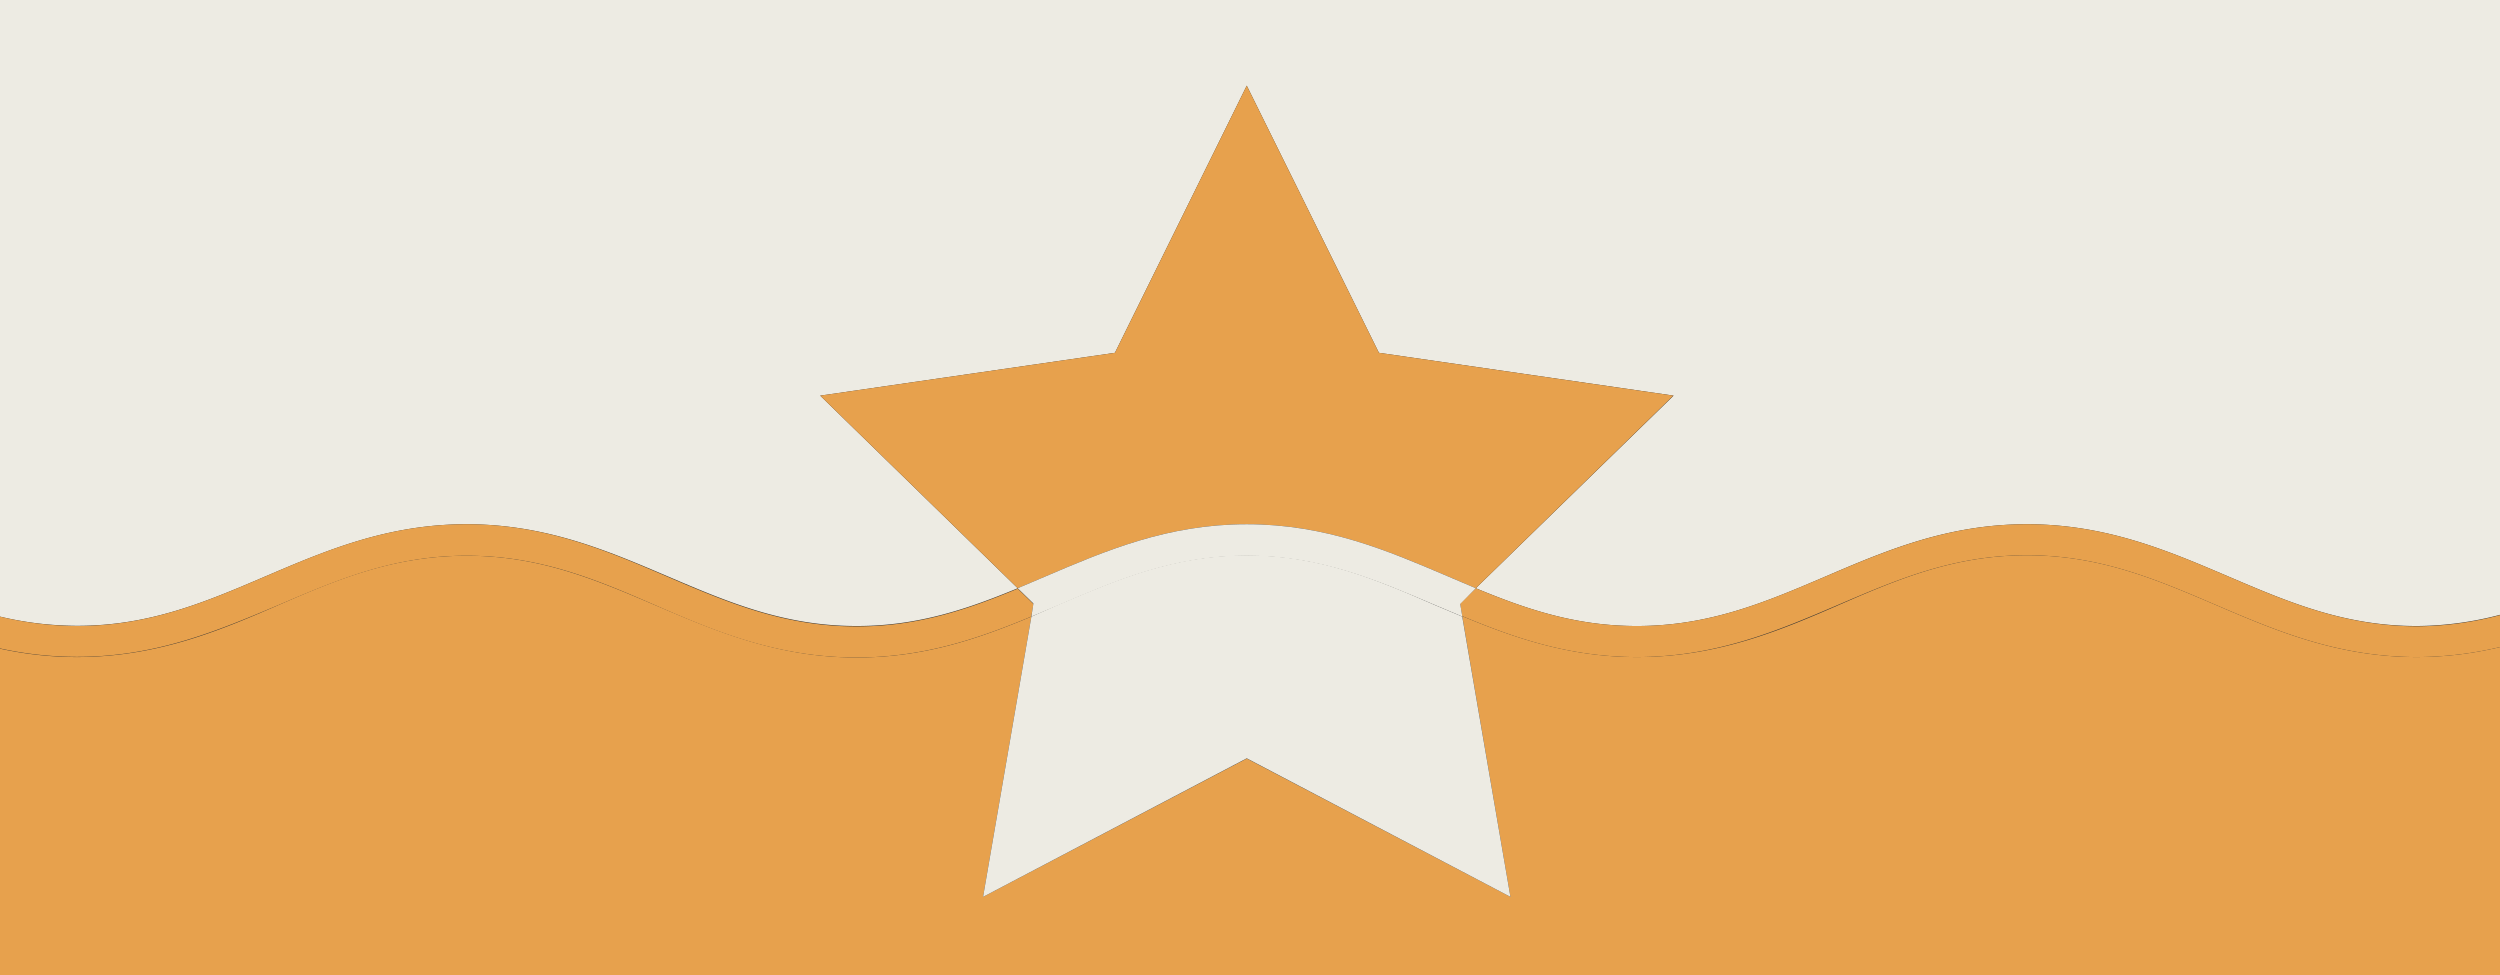
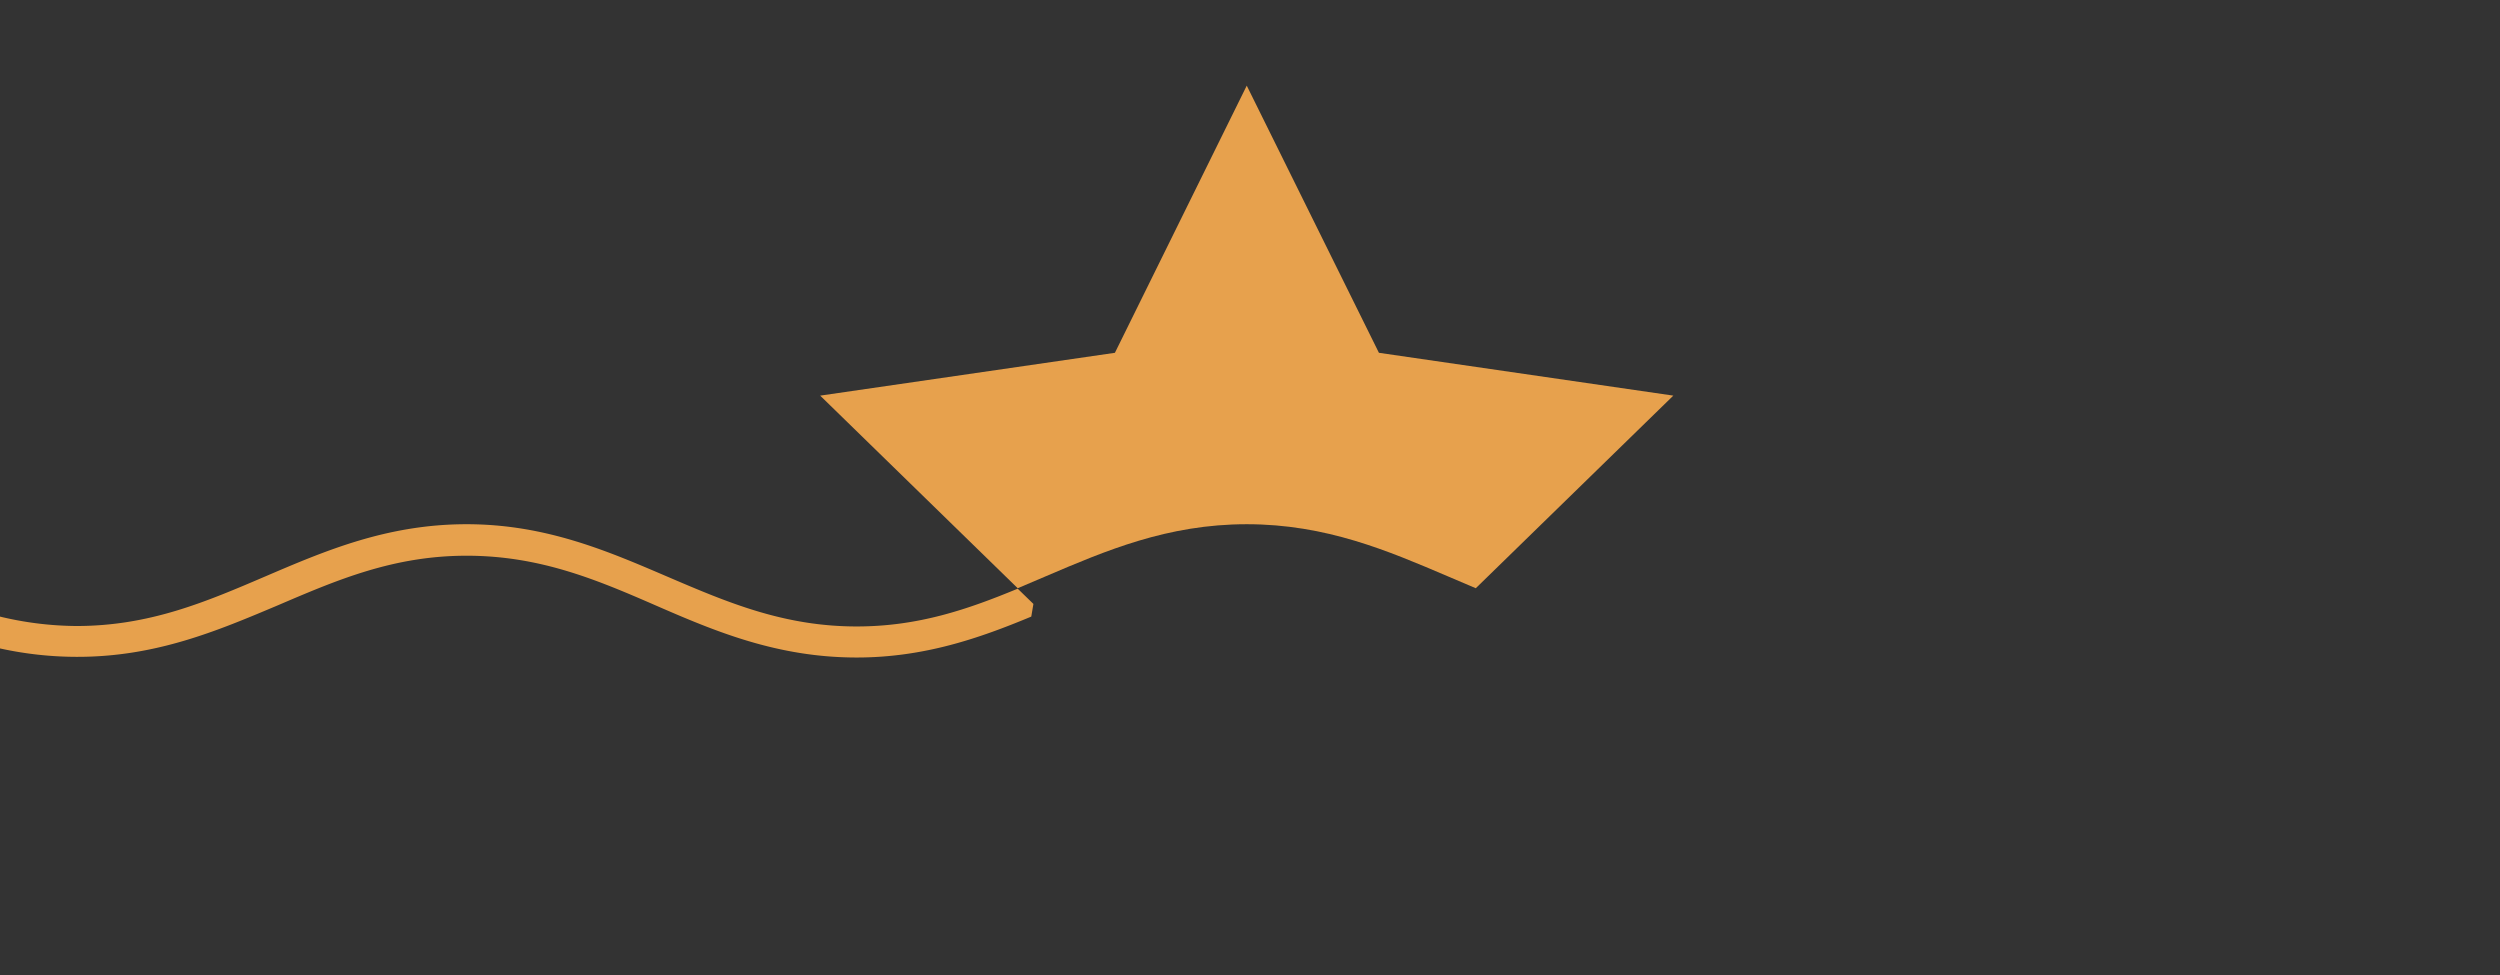
<svg xmlns="http://www.w3.org/2000/svg" viewBox="0 0 223 87">
  <rect x="0" y="0" width="223" height="87" fill="#333333" stroke="none" />
  <defs>
    <style>.cls-1{fill:#edebe3;}.cls-2{fill:#e7a14d;}</style>
  </defs>
  <g id="Calque_2" data-name="Calque 2">
    <g id="Calque_1-2" data-name="Calque 1">
-       <path class="cls-1" d="M23.68,51.41c5.34-2.28,10.87-4.65,17.94-4.65s12.6,2.37,17.94,4.65,10.35,4.43,16.86,4.43c5.49,0,9.92-1.53,14.36-3.37L73.16,35.29l26.29-3.82L111.21,7.64,123,31.47l26.29,3.82L131.64,52.47c4.44,1.84,8.87,3.37,14.36,3.37,6.51,0,11.54-2.15,16.86-4.43s10.86-4.65,17.94-4.65,12.6,2.37,17.94,4.65,10.34,4.43,16.85,4.43a29.87,29.87,0,0,0,7.41-1V0H0V55a29.91,29.91,0,0,0,6.83.82C13.34,55.84,18.36,53.69,23.68,51.41Z" />
-       <path class="cls-2" d="M215.59,58.61c-7.08,0-12.6-2.36-17.94-4.65s-10.34-4.43-16.85-4.43S169.26,51.68,163.94,54,153.08,58.61,146,58.61c-6,0-10.94-1.72-15.57-3.65L134.73,80,111.21,67.66,87.69,80,92,55c-4.63,1.93-9.53,3.65-15.57,3.65-7.08,0-12.6-2.36-17.94-4.65s-10.35-4.43-16.86-4.43S30.09,51.68,24.77,54,13.91,58.61,6.83,58.61A32,32,0,0,1,0,57.86V87H223V57.72A32.13,32.13,0,0,1,215.59,58.61Z" />
      <path class="cls-2" d="M111.21,46.76c7.08,0,12.6,2.37,17.94,4.65l2.49,1.06,17.62-17.18L123,31.47,111.21,7.64,99.45,31.47,73.16,35.29,90.78,52.47l2.49-1.06C98.61,49.13,104.13,46.76,111.21,46.76Z" />
-       <path class="cls-1" d="M111.21,49.53c-6.51,0-11.53,2.15-16.85,4.43L92,55,87.69,80l23.52-12.36L134.73,80,130.43,55l-2.37-1C122.74,51.68,117.72,49.53,111.21,49.53Z" />
-       <path class="cls-2" d="M198.74,51.41c-5.34-2.28-10.87-4.65-17.94-4.65s-12.6,2.37-17.94,4.65S152.51,55.84,146,55.84c-5.49,0-9.92-1.53-14.36-3.37l-1.4,1.36.19,1.13c4.63,1.93,9.53,3.65,15.57,3.65,7.08,0,12.6-2.36,17.94-4.65s10.35-4.43,16.86-4.43,11.53,2.15,16.85,4.43,10.86,4.65,17.94,4.65a32.13,32.13,0,0,0,7.41-.89V54.87a29.87,29.87,0,0,1-7.41,1C209.08,55.84,204.06,53.69,198.74,51.41Z" />
      <path class="cls-2" d="M24.77,54c5.32-2.28,10.34-4.43,16.85-4.43S53.16,51.68,58.48,54s10.86,4.65,17.94,4.65c6,0,10.94-1.72,15.57-3.65l.19-1.13-1.4-1.36c-4.44,1.84-8.87,3.37-14.36,3.37-6.51,0-11.54-2.15-16.86-4.43S48.7,46.76,41.62,46.76,29,49.13,23.68,51.41,13.34,55.84,6.83,55.84A29.91,29.91,0,0,1,0,55v2.84a32,32,0,0,0,6.83.75C13.91,58.61,19.43,56.25,24.77,54Z" />
-       <path class="cls-1" d="M131.64,52.47l-2.49-1.06c-5.34-2.28-10.86-4.65-17.94-4.65s-12.6,2.37-17.94,4.65l-2.49,1.06,1.4,1.36L92,55l2.37-1c5.32-2.28,10.34-4.43,16.85-4.43s11.53,2.15,16.85,4.43l2.37,1-.19-1.13Z" />
    </g>
  </g>
</svg>